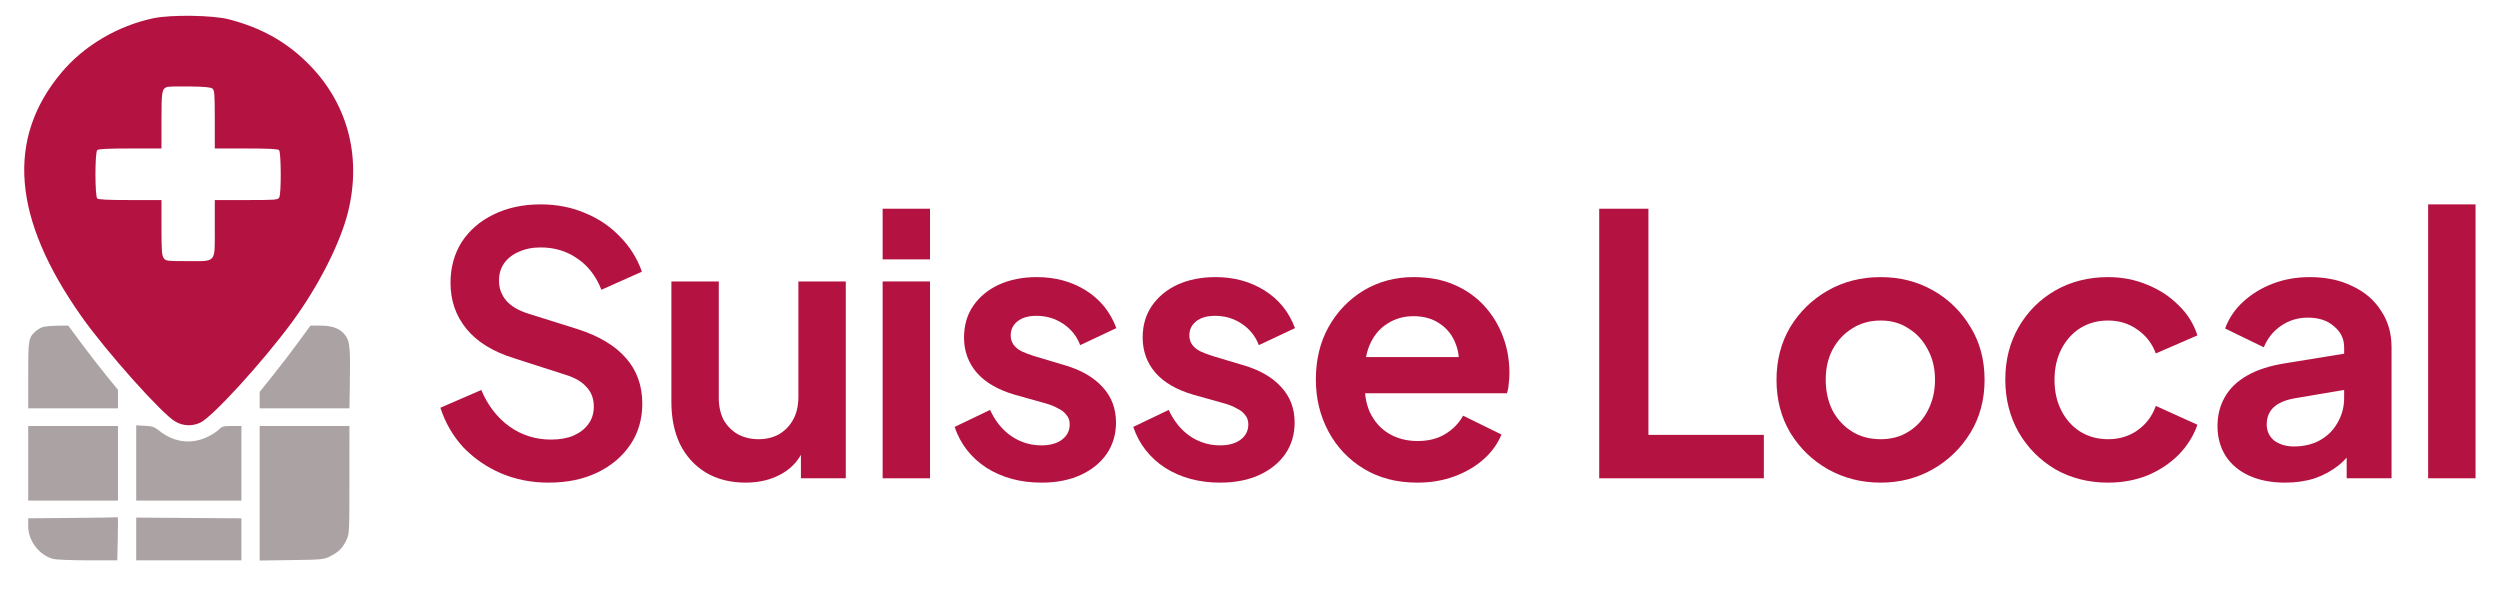
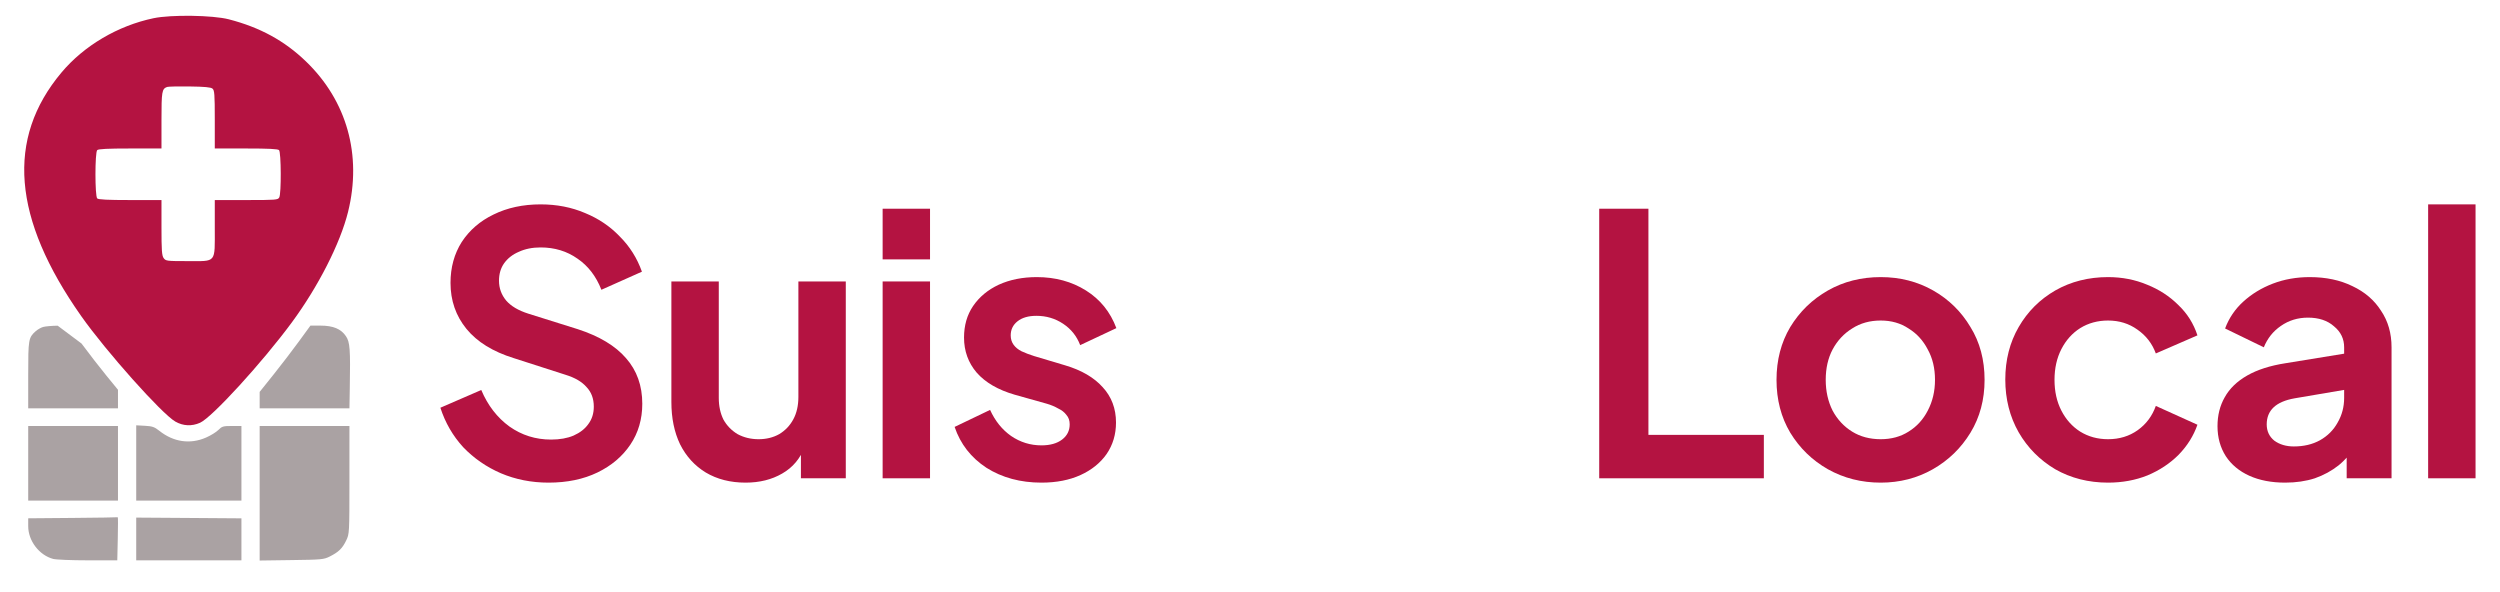
<svg xmlns="http://www.w3.org/2000/svg" width="152" height="36" viewBox="0 0 152 36" fill="none">
  <path fill-rule="evenodd" clip-rule="evenodd" d="M9.338 1.107C7.165 1.562 5.109 2.775 3.739 4.408C0.363 8.432 0.755 13.278 4.937 19.217C6.441 21.354 9.837 25.16 10.659 25.631C11.133 25.903 11.659 25.928 12.163 25.704C12.891 25.38 15.935 22.052 17.735 19.614C19.348 17.428 20.688 14.796 21.161 12.886C22.017 9.431 21.093 6.132 18.597 3.73C17.293 2.475 15.809 1.665 13.911 1.174C12.934 0.921 10.403 0.884 9.338 1.107ZM10.159 5.287C9.844 5.403 9.818 5.56 9.818 7.311V9.028H7.916C6.55 9.028 5.985 9.056 5.911 9.127C5.768 9.266 5.768 11.925 5.911 12.064C5.985 12.135 6.55 12.163 7.916 12.163H9.818V13.836C9.818 15.217 9.841 15.541 9.95 15.692C10.078 15.868 10.136 15.876 11.4 15.876C13.186 15.876 13.059 16.031 13.059 13.854V12.163H14.975C16.782 12.163 16.896 12.154 16.979 12.004C17.108 11.771 17.095 9.253 16.965 9.127C16.891 9.056 16.326 9.028 14.96 9.028H13.059V7.264C13.059 5.726 13.04 5.486 12.918 5.387C12.815 5.304 12.441 5.269 11.532 5.257C10.847 5.247 10.229 5.261 10.159 5.287Z" fill="#B41341" />
-   <path fill-rule="evenodd" clip-rule="evenodd" d="M2.621 19.88C2.485 19.919 2.28 20.037 2.165 20.141C1.732 20.532 1.715 20.634 1.715 22.802V24.828H4.444H7.173V24.263V23.698L6.47 22.839C6.083 22.366 5.402 21.488 4.957 20.887L4.148 19.795L3.507 19.802C3.155 19.806 2.756 19.841 2.621 19.88ZM18.17 20.764C17.781 21.297 17.086 22.205 16.625 22.781L15.787 23.828V24.328V24.828H18.517H21.246L21.267 23.611C21.309 21.215 21.278 20.799 21.03 20.436C20.727 19.993 20.259 19.799 19.485 19.797L18.876 19.795L18.17 20.764ZM8.282 28.149L8.282 30.438H11.48H14.679V28.169V25.9H14.098C13.568 25.9 13.496 25.921 13.279 26.14C13.148 26.272 12.807 26.482 12.521 26.606C11.559 27.024 10.552 26.878 9.692 26.196C9.392 25.957 9.263 25.913 8.811 25.888L8.282 25.859L8.282 28.149ZM1.715 28.169V30.438H4.444H7.173V28.169V25.9H4.444H1.715V28.169ZM15.787 29.99V34.08L17.728 34.053C19.569 34.029 19.688 34.017 20.052 33.834C20.589 33.563 20.811 33.348 21.043 32.872C21.244 32.46 21.244 32.453 21.245 29.18L21.246 25.9H18.517H15.787V29.99ZM4.423 31.49L1.715 31.513V31.992C1.715 32.88 2.381 33.754 3.231 33.982C3.406 34.029 4.355 34.068 5.34 34.068L7.131 34.068L7.161 32.748C7.178 32.022 7.178 31.437 7.161 31.448C7.144 31.458 5.912 31.477 4.423 31.49ZM8.282 32.769V34.069H11.48H14.679V32.792V31.515L11.48 31.492L8.282 31.47L8.282 32.769Z" fill="#AAA2A3" />
+   <path fill-rule="evenodd" clip-rule="evenodd" d="M2.621 19.88C2.485 19.919 2.28 20.037 2.165 20.141C1.732 20.532 1.715 20.634 1.715 22.802V24.828H4.444H7.173V24.263V23.698L6.47 22.839C6.083 22.366 5.402 21.488 4.957 20.887L3.507 19.802C3.155 19.806 2.756 19.841 2.621 19.88ZM18.17 20.764C17.781 21.297 17.086 22.205 16.625 22.781L15.787 23.828V24.328V24.828H18.517H21.246L21.267 23.611C21.309 21.215 21.278 20.799 21.03 20.436C20.727 19.993 20.259 19.799 19.485 19.797L18.876 19.795L18.17 20.764ZM8.282 28.149L8.282 30.438H11.48H14.679V28.169V25.9H14.098C13.568 25.9 13.496 25.921 13.279 26.14C13.148 26.272 12.807 26.482 12.521 26.606C11.559 27.024 10.552 26.878 9.692 26.196C9.392 25.957 9.263 25.913 8.811 25.888L8.282 25.859L8.282 28.149ZM1.715 28.169V30.438H4.444H7.173V28.169V25.9H4.444H1.715V28.169ZM15.787 29.99V34.08L17.728 34.053C19.569 34.029 19.688 34.017 20.052 33.834C20.589 33.563 20.811 33.348 21.043 32.872C21.244 32.46 21.244 32.453 21.245 29.18L21.246 25.9H18.517H15.787V29.99ZM4.423 31.49L1.715 31.513V31.992C1.715 32.88 2.381 33.754 3.231 33.982C3.406 34.029 4.355 34.068 5.34 34.068L7.131 34.068L7.161 32.748C7.178 32.022 7.178 31.437 7.161 31.448C7.144 31.458 5.912 31.477 4.423 31.49ZM8.282 32.769V34.069H11.48H14.679V32.792V31.515L11.48 31.492L8.282 31.47L8.282 32.769Z" fill="#AAA2A3" />
  <path d="M147.631 29.08V12.426H150.513V29.08H147.631Z" fill="#B41341" />
  <path d="M138.938 29.344C138.102 29.344 137.376 29.204 136.76 28.926C136.144 28.647 135.668 28.251 135.33 27.738C134.993 27.21 134.824 26.601 134.824 25.912C134.824 25.252 134.971 24.665 135.264 24.152C135.558 23.624 136.012 23.184 136.628 22.832C137.244 22.48 138.022 22.23 138.96 22.084L142.876 21.446V23.646L139.51 24.218C138.938 24.32 138.513 24.504 138.234 24.768C137.956 25.032 137.816 25.376 137.816 25.802C137.816 26.212 137.97 26.542 138.278 26.792C138.601 27.026 138.997 27.144 139.466 27.144C140.068 27.144 140.596 27.019 141.05 26.77C141.52 26.506 141.879 26.146 142.128 25.692C142.392 25.237 142.524 24.738 142.524 24.196V21.116C142.524 20.602 142.319 20.177 141.908 19.84C141.512 19.488 140.984 19.312 140.324 19.312C139.708 19.312 139.158 19.48 138.674 19.818C138.205 20.14 137.86 20.573 137.64 21.116L135.286 19.972C135.521 19.341 135.888 18.798 136.386 18.344C136.9 17.874 137.501 17.508 138.19 17.244C138.88 16.98 139.628 16.848 140.434 16.848C141.417 16.848 142.282 17.031 143.03 17.398C143.778 17.75 144.358 18.248 144.768 18.894C145.194 19.524 145.406 20.265 145.406 21.116V29.08H142.678V27.034L143.294 26.99C142.986 27.503 142.62 27.936 142.194 28.288C141.769 28.625 141.285 28.889 140.742 29.08C140.2 29.256 139.598 29.344 138.938 29.344Z" fill="#B41341" />
  <path d="M128.17 29.344C126.982 29.344 125.911 29.072 124.958 28.53C124.019 27.972 123.279 27.224 122.736 26.286C122.193 25.332 121.922 24.262 121.922 23.074C121.922 21.886 122.193 20.822 122.736 19.884C123.279 18.945 124.019 18.204 124.958 17.662C125.911 17.119 126.982 16.848 128.17 16.848C129.021 16.848 129.813 17.002 130.546 17.31C131.279 17.603 131.91 18.014 132.438 18.542C132.981 19.055 133.369 19.671 133.604 20.39L131.074 21.49C130.854 20.888 130.48 20.404 129.952 20.038C129.439 19.671 128.845 19.488 128.17 19.488C127.539 19.488 126.975 19.642 126.476 19.95C125.992 20.258 125.611 20.683 125.332 21.226C125.053 21.768 124.914 22.392 124.914 23.096C124.914 23.8 125.053 24.423 125.332 24.966C125.611 25.508 125.992 25.934 126.476 26.242C126.975 26.55 127.539 26.704 128.17 26.704C128.859 26.704 129.461 26.52 129.974 26.154C130.487 25.787 130.854 25.296 131.074 24.68L133.604 25.824C133.369 26.498 132.988 27.107 132.46 27.65C131.932 28.178 131.301 28.596 130.568 28.904C129.835 29.197 129.035 29.344 128.17 29.344Z" fill="#B41341" />
  <path d="M114.348 29.344C113.174 29.344 112.104 29.072 111.136 28.53C110.182 27.987 109.42 27.246 108.848 26.308C108.29 25.369 108.012 24.298 108.012 23.096C108.012 21.893 108.29 20.822 108.848 19.884C109.42 18.945 110.182 18.204 111.136 17.662C112.089 17.119 113.16 16.848 114.348 16.848C115.521 16.848 116.584 17.119 117.538 17.662C118.491 18.204 119.246 18.945 119.804 19.884C120.376 20.808 120.662 21.878 120.662 23.096C120.662 24.298 120.376 25.369 119.804 26.308C119.232 27.246 118.469 27.987 117.516 28.53C116.562 29.072 115.506 29.344 114.348 29.344ZM114.348 26.704C114.993 26.704 115.558 26.55 116.042 26.242C116.54 25.934 116.929 25.508 117.208 24.966C117.501 24.408 117.648 23.785 117.648 23.096C117.648 22.392 117.501 21.776 117.208 21.248C116.929 20.705 116.54 20.28 116.042 19.972C115.558 19.649 114.993 19.488 114.348 19.488C113.688 19.488 113.108 19.649 112.61 19.972C112.111 20.28 111.715 20.705 111.422 21.248C111.143 21.776 111.004 22.392 111.004 23.096C111.004 23.785 111.143 24.408 111.422 24.966C111.715 25.508 112.111 25.934 112.61 26.242C113.108 26.55 113.688 26.704 114.348 26.704Z" fill="#B41341" />
  <path d="M97.232 29.08V12.69H100.224V26.44H107.242V29.08H97.232Z" fill="#B41341" />
-   <path d="M86.164 29.344C84.932 29.344 83.854 29.065 82.93 28.508C82.006 27.95 81.287 27.195 80.774 26.242C80.261 25.288 80.004 24.232 80.004 23.074C80.004 21.871 80.261 20.808 80.774 19.884C81.302 18.945 82.013 18.204 82.908 17.662C83.817 17.119 84.829 16.848 85.944 16.848C86.883 16.848 87.704 17.002 88.408 17.31C89.127 17.618 89.735 18.043 90.234 18.586C90.733 19.128 91.114 19.752 91.378 20.456C91.642 21.145 91.774 21.893 91.774 22.7C91.774 22.905 91.759 23.118 91.73 23.338C91.715 23.558 91.679 23.748 91.62 23.91H82.38V21.71H89.992L88.628 22.744C88.76 22.069 88.723 21.468 88.518 20.94C88.327 20.412 88.005 19.994 87.55 19.686C87.11 19.378 86.575 19.224 85.944 19.224C85.343 19.224 84.807 19.378 84.338 19.686C83.869 19.979 83.509 20.419 83.26 21.006C83.025 21.578 82.937 22.274 82.996 23.096C82.937 23.829 83.033 24.482 83.282 25.054C83.546 25.611 83.927 26.044 84.426 26.352C84.939 26.66 85.526 26.814 86.186 26.814C86.846 26.814 87.403 26.674 87.858 26.396C88.327 26.117 88.694 25.743 88.958 25.274L91.29 26.418C91.055 26.99 90.689 27.496 90.19 27.936C89.691 28.376 89.097 28.72 88.408 28.97C87.733 29.219 86.985 29.344 86.164 29.344Z" fill="#B41341" />
-   <path d="M74.182 29.344C72.906 29.344 71.792 29.043 70.838 28.442C69.9 27.826 69.254 26.997 68.902 25.956L71.058 24.922C71.366 25.596 71.792 26.124 72.334 26.506C72.892 26.887 73.508 27.078 74.182 27.078C74.71 27.078 75.128 26.96 75.436 26.726C75.744 26.491 75.898 26.183 75.898 25.802C75.898 25.567 75.832 25.376 75.7 25.23C75.583 25.068 75.414 24.936 75.194 24.834C74.989 24.716 74.762 24.621 74.512 24.548L72.554 23.998C71.542 23.704 70.772 23.257 70.244 22.656C69.731 22.054 69.474 21.343 69.474 20.522C69.474 19.788 69.658 19.15 70.024 18.608C70.406 18.05 70.926 17.618 71.586 17.31C72.261 17.002 73.031 16.848 73.896 16.848C75.026 16.848 76.023 17.119 76.888 17.662C77.754 18.204 78.37 18.967 78.736 19.95L76.536 20.984C76.331 20.441 75.986 20.008 75.502 19.686C75.018 19.363 74.476 19.202 73.874 19.202C73.39 19.202 73.009 19.312 72.73 19.532C72.452 19.752 72.312 20.038 72.312 20.39C72.312 20.61 72.371 20.8 72.488 20.962C72.606 21.123 72.767 21.255 72.972 21.358C73.192 21.46 73.442 21.556 73.72 21.644L75.634 22.216C76.617 22.509 77.372 22.949 77.9 23.536C78.443 24.122 78.714 24.841 78.714 25.692C78.714 26.41 78.524 27.048 78.142 27.606C77.761 28.148 77.233 28.574 76.558 28.882C75.884 29.19 75.092 29.344 74.182 29.344Z" fill="#B41341" />
  <path d="M63.321 29.344C62.045 29.344 60.93 29.043 59.977 28.442C59.038 27.826 58.393 26.997 58.041 25.956L60.197 24.922C60.505 25.596 60.93 26.124 61.473 26.506C62.03 26.887 62.646 27.078 63.321 27.078C63.849 27.078 64.267 26.96 64.575 26.726C64.883 26.491 65.037 26.183 65.037 25.802C65.037 25.567 64.971 25.376 64.839 25.23C64.722 25.068 64.553 24.936 64.333 24.834C64.128 24.716 63.9 24.621 63.651 24.548L61.693 23.998C60.681 23.704 59.911 23.257 59.383 22.656C58.87 22.054 58.613 21.343 58.613 20.522C58.613 19.788 58.796 19.15 59.163 18.608C59.544 18.05 60.065 17.618 60.725 17.31C61.4 17.002 62.17 16.848 63.035 16.848C64.164 16.848 65.162 17.119 66.027 17.662C66.892 18.204 67.508 18.967 67.875 19.95L65.675 20.984C65.47 20.441 65.125 20.008 64.641 19.686C64.157 19.363 63.614 19.202 63.013 19.202C62.529 19.202 62.148 19.312 61.869 19.532C61.59 19.752 61.451 20.038 61.451 20.39C61.451 20.61 61.51 20.8 61.627 20.962C61.744 21.123 61.906 21.255 62.111 21.358C62.331 21.46 62.58 21.556 62.859 21.644L64.773 22.216C65.756 22.509 66.511 22.949 67.039 23.536C67.582 24.122 67.853 24.841 67.853 25.692C67.853 26.41 67.662 27.048 67.281 27.606C66.9 28.148 66.372 28.574 65.697 28.882C65.022 29.19 64.23 29.344 63.321 29.344Z" fill="#B41341" />
  <path d="M53.664 29.08V17.112H56.546V29.08H53.664ZM53.664 15.77V12.69H56.546V15.77H53.664Z" fill="#B41341" />
  <path d="M45.33 29.344C44.406 29.344 43.6 29.138 42.91 28.728C42.236 28.317 41.715 27.745 41.348 27.012C40.996 26.278 40.82 25.42 40.82 24.438V17.112H43.702V24.196C43.702 24.694 43.798 25.134 43.988 25.516C44.194 25.882 44.48 26.176 44.846 26.396C45.228 26.601 45.653 26.704 46.122 26.704C46.592 26.704 47.01 26.601 47.376 26.396C47.743 26.176 48.029 25.875 48.234 25.494C48.44 25.112 48.542 24.658 48.542 24.13V17.112H51.424V29.08H48.696V26.726L48.938 27.144C48.66 27.877 48.198 28.427 47.552 28.794C46.922 29.16 46.181 29.344 45.33 29.344Z" fill="#B41341" />
  <path d="M33.353 29.344C32.312 29.344 31.344 29.153 30.449 28.772C29.569 28.39 28.807 27.862 28.161 27.188C27.531 26.498 27.069 25.699 26.775 24.79L29.261 23.712C29.657 24.65 30.229 25.391 30.977 25.934C31.725 26.462 32.569 26.726 33.507 26.726C34.035 26.726 34.49 26.645 34.871 26.484C35.267 26.308 35.568 26.073 35.773 25.78C35.993 25.486 36.103 25.134 36.103 24.724C36.103 24.24 35.957 23.844 35.663 23.536C35.385 23.213 34.959 22.964 34.387 22.788L31.241 21.776C29.965 21.38 29.005 20.786 28.359 19.994C27.714 19.202 27.391 18.27 27.391 17.2C27.391 16.261 27.619 15.432 28.073 14.714C28.543 13.995 29.188 13.438 30.009 13.042C30.845 12.631 31.799 12.426 32.869 12.426C33.852 12.426 34.754 12.602 35.575 12.954C36.397 13.291 37.101 13.768 37.687 14.384C38.289 14.985 38.736 15.696 39.029 16.518L36.565 17.618C36.243 16.796 35.759 16.166 35.113 15.726C34.468 15.271 33.72 15.044 32.869 15.044C32.371 15.044 31.931 15.132 31.549 15.308C31.168 15.469 30.867 15.704 30.647 16.012C30.442 16.305 30.339 16.657 30.339 17.068C30.339 17.522 30.486 17.926 30.779 18.278C31.073 18.615 31.52 18.879 32.121 19.07L35.135 20.016C36.441 20.441 37.416 21.028 38.061 21.776C38.721 22.524 39.051 23.448 39.051 24.548C39.051 25.486 38.809 26.315 38.325 27.034C37.841 27.752 37.174 28.317 36.323 28.728C35.473 29.138 34.483 29.344 33.353 29.344Z" fill="#B41341" />
</svg>